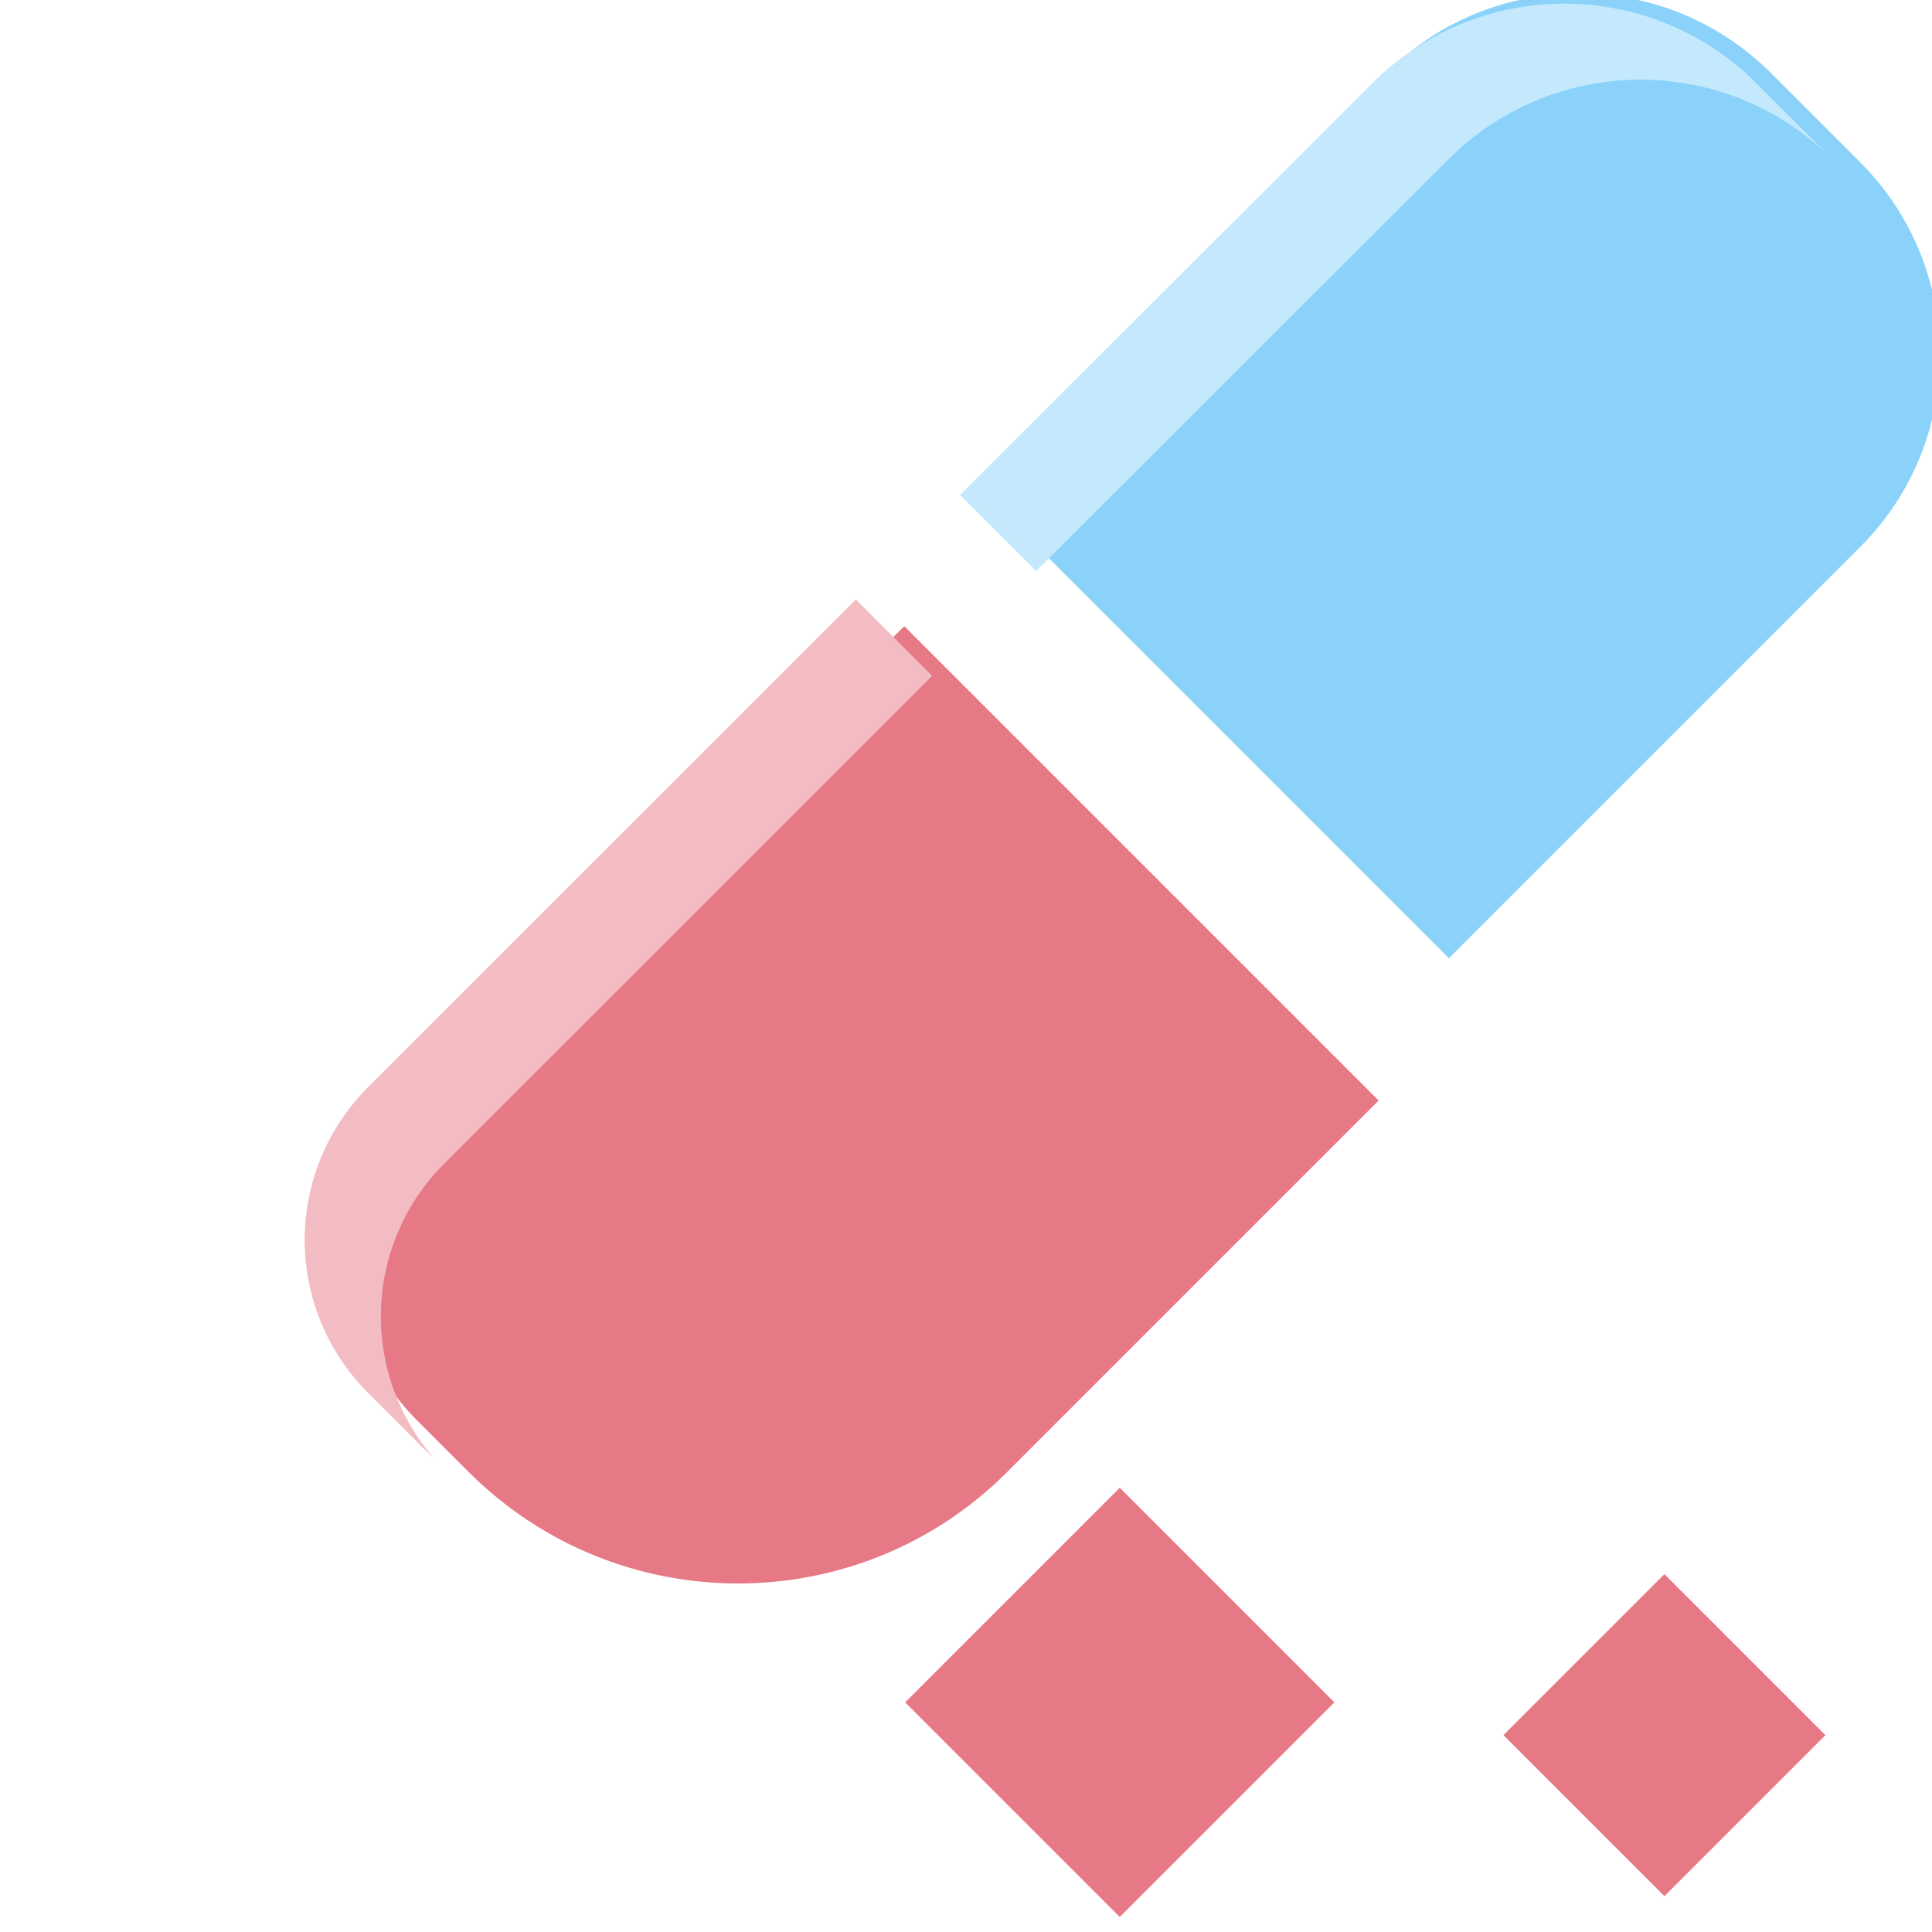
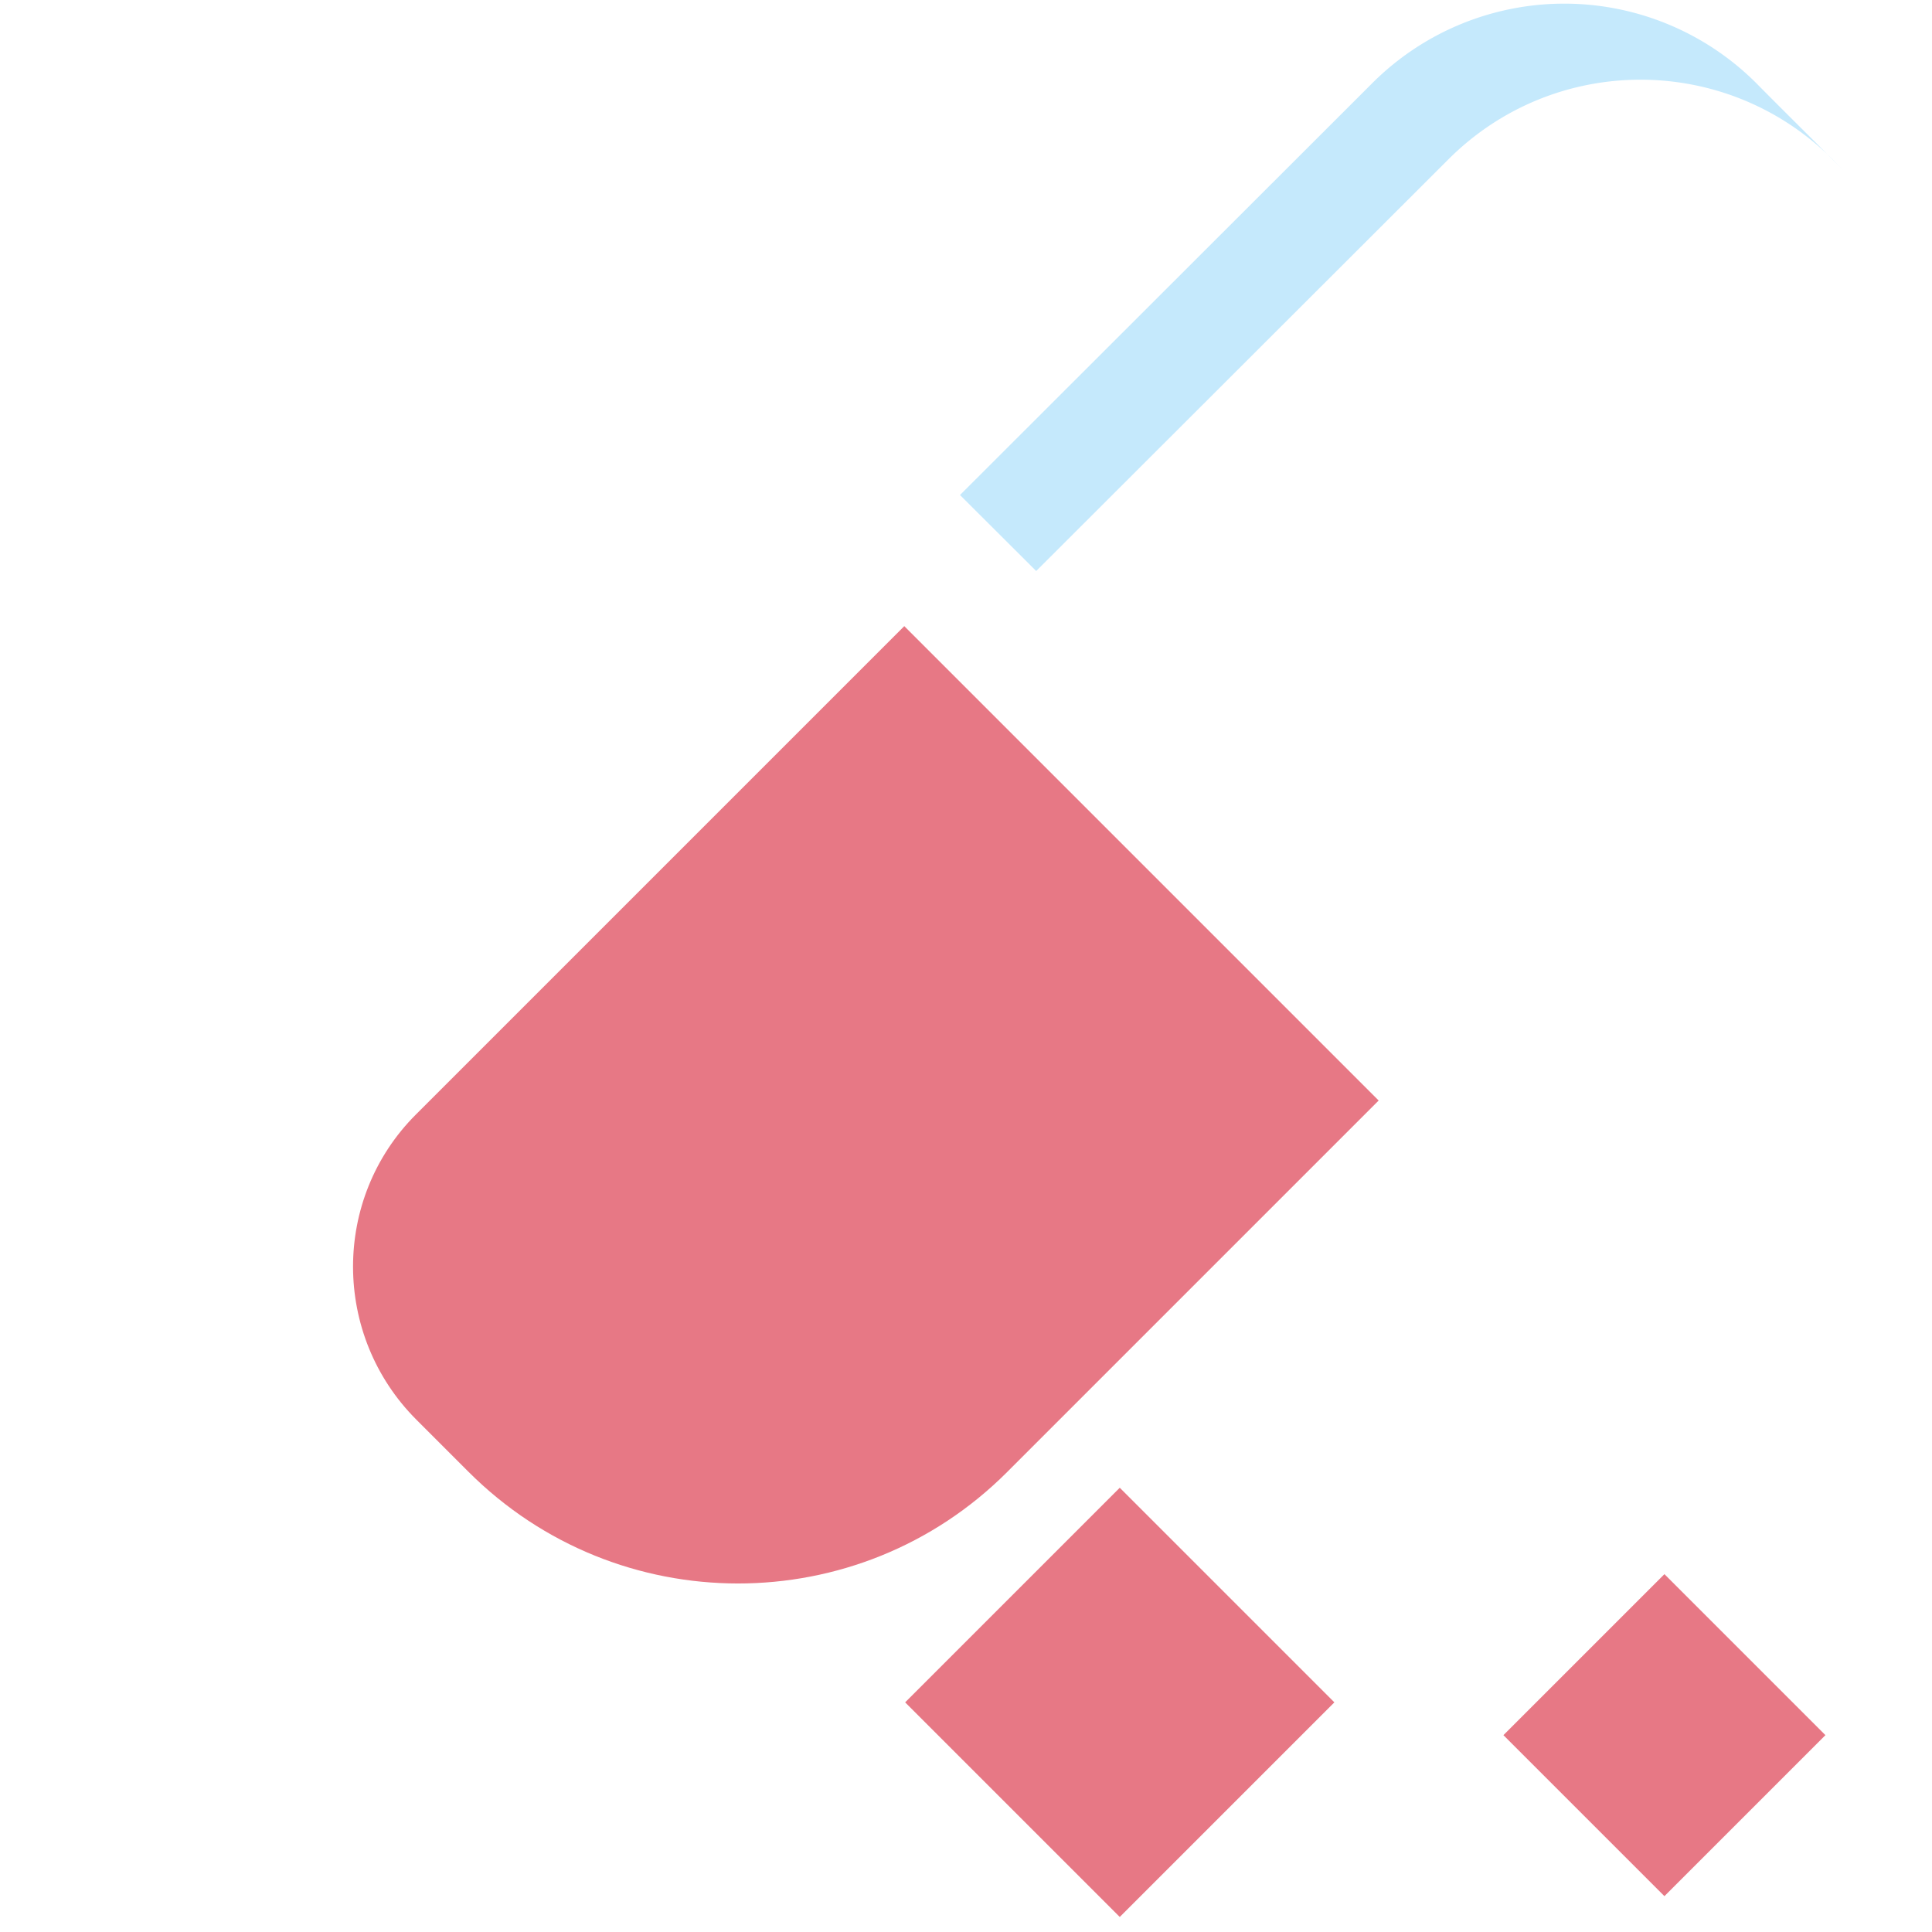
<svg xmlns="http://www.w3.org/2000/svg" viewBox="0 0 18 18" xml:space="preserve" style="fill-rule:evenodd;clip-rule:evenodd;stroke-linejoin:round;stroke-miterlimit:2">
  <path style="fill:none" d="M148 162.024h17.976V180H148z" transform="matrix(1.001 0 0 1.001 -148.193 -162.236)" />
  <path d="M1689.6 275.843c0-.785-1.46-1.422-3.26-1.422h-.63c-1.02 0-1.85.361-1.85.805v2.581h5.74v-1.964Z" style="fill:#e77885" transform="matrix(.77 .77 1.763 -1.763 -1777.921 -800.965)" />
-   <path d="m1736.68 528.297-4.55 4.549a2.01 2.01 0 0 0-.09 2.74c-.04-.04-.09-.081-.13-.124l-.49-.49a2.013 2.013 0 0 1 0-2.838l4.55-4.549.71.712Z" style="fill:#f3bcc2" transform="matrix(1 0 0 1 -1727.996 -522)" />
  <path d="m1710.5 415 1.5 1.5-1.5 1.5-1.5-1.5 1.5-1.5Z" style="fill:#e77885" transform="translate(-2269.664 -539.334) scale(1.333)" />
  <path d="m1710.5 415 1.5 1.5-1.5 1.5-1.5-1.5 1.5-1.5Z" style="fill:#e77885" transform="matrix(1 0 0 1 -1694.993 -400.334)" />
-   <path d="M1908 273.912c0-1.608-.91-2.912-2.03-2.912h-.94c-1.12 0-2.03 1.304-2.03 2.912v6.232h5v-6.232Z" style="fill:#8ad2f9" transform="matrix(-.883 -.883 -.615 .615 1866.137 1516.988)" />
  <path d="m1737.65 527.32-.71-.708 3.84-3.836a2.53 2.53 0 0 1 3.58 0c.27.274.56.557.83.832l-.12-.123c-.99-.99-2.59-.99-3.58 0l-3.84 3.835Z" style="fill:#c5e9fc" transform="matrix(1 0 0 1 -1727.996 -522)" />
</svg>